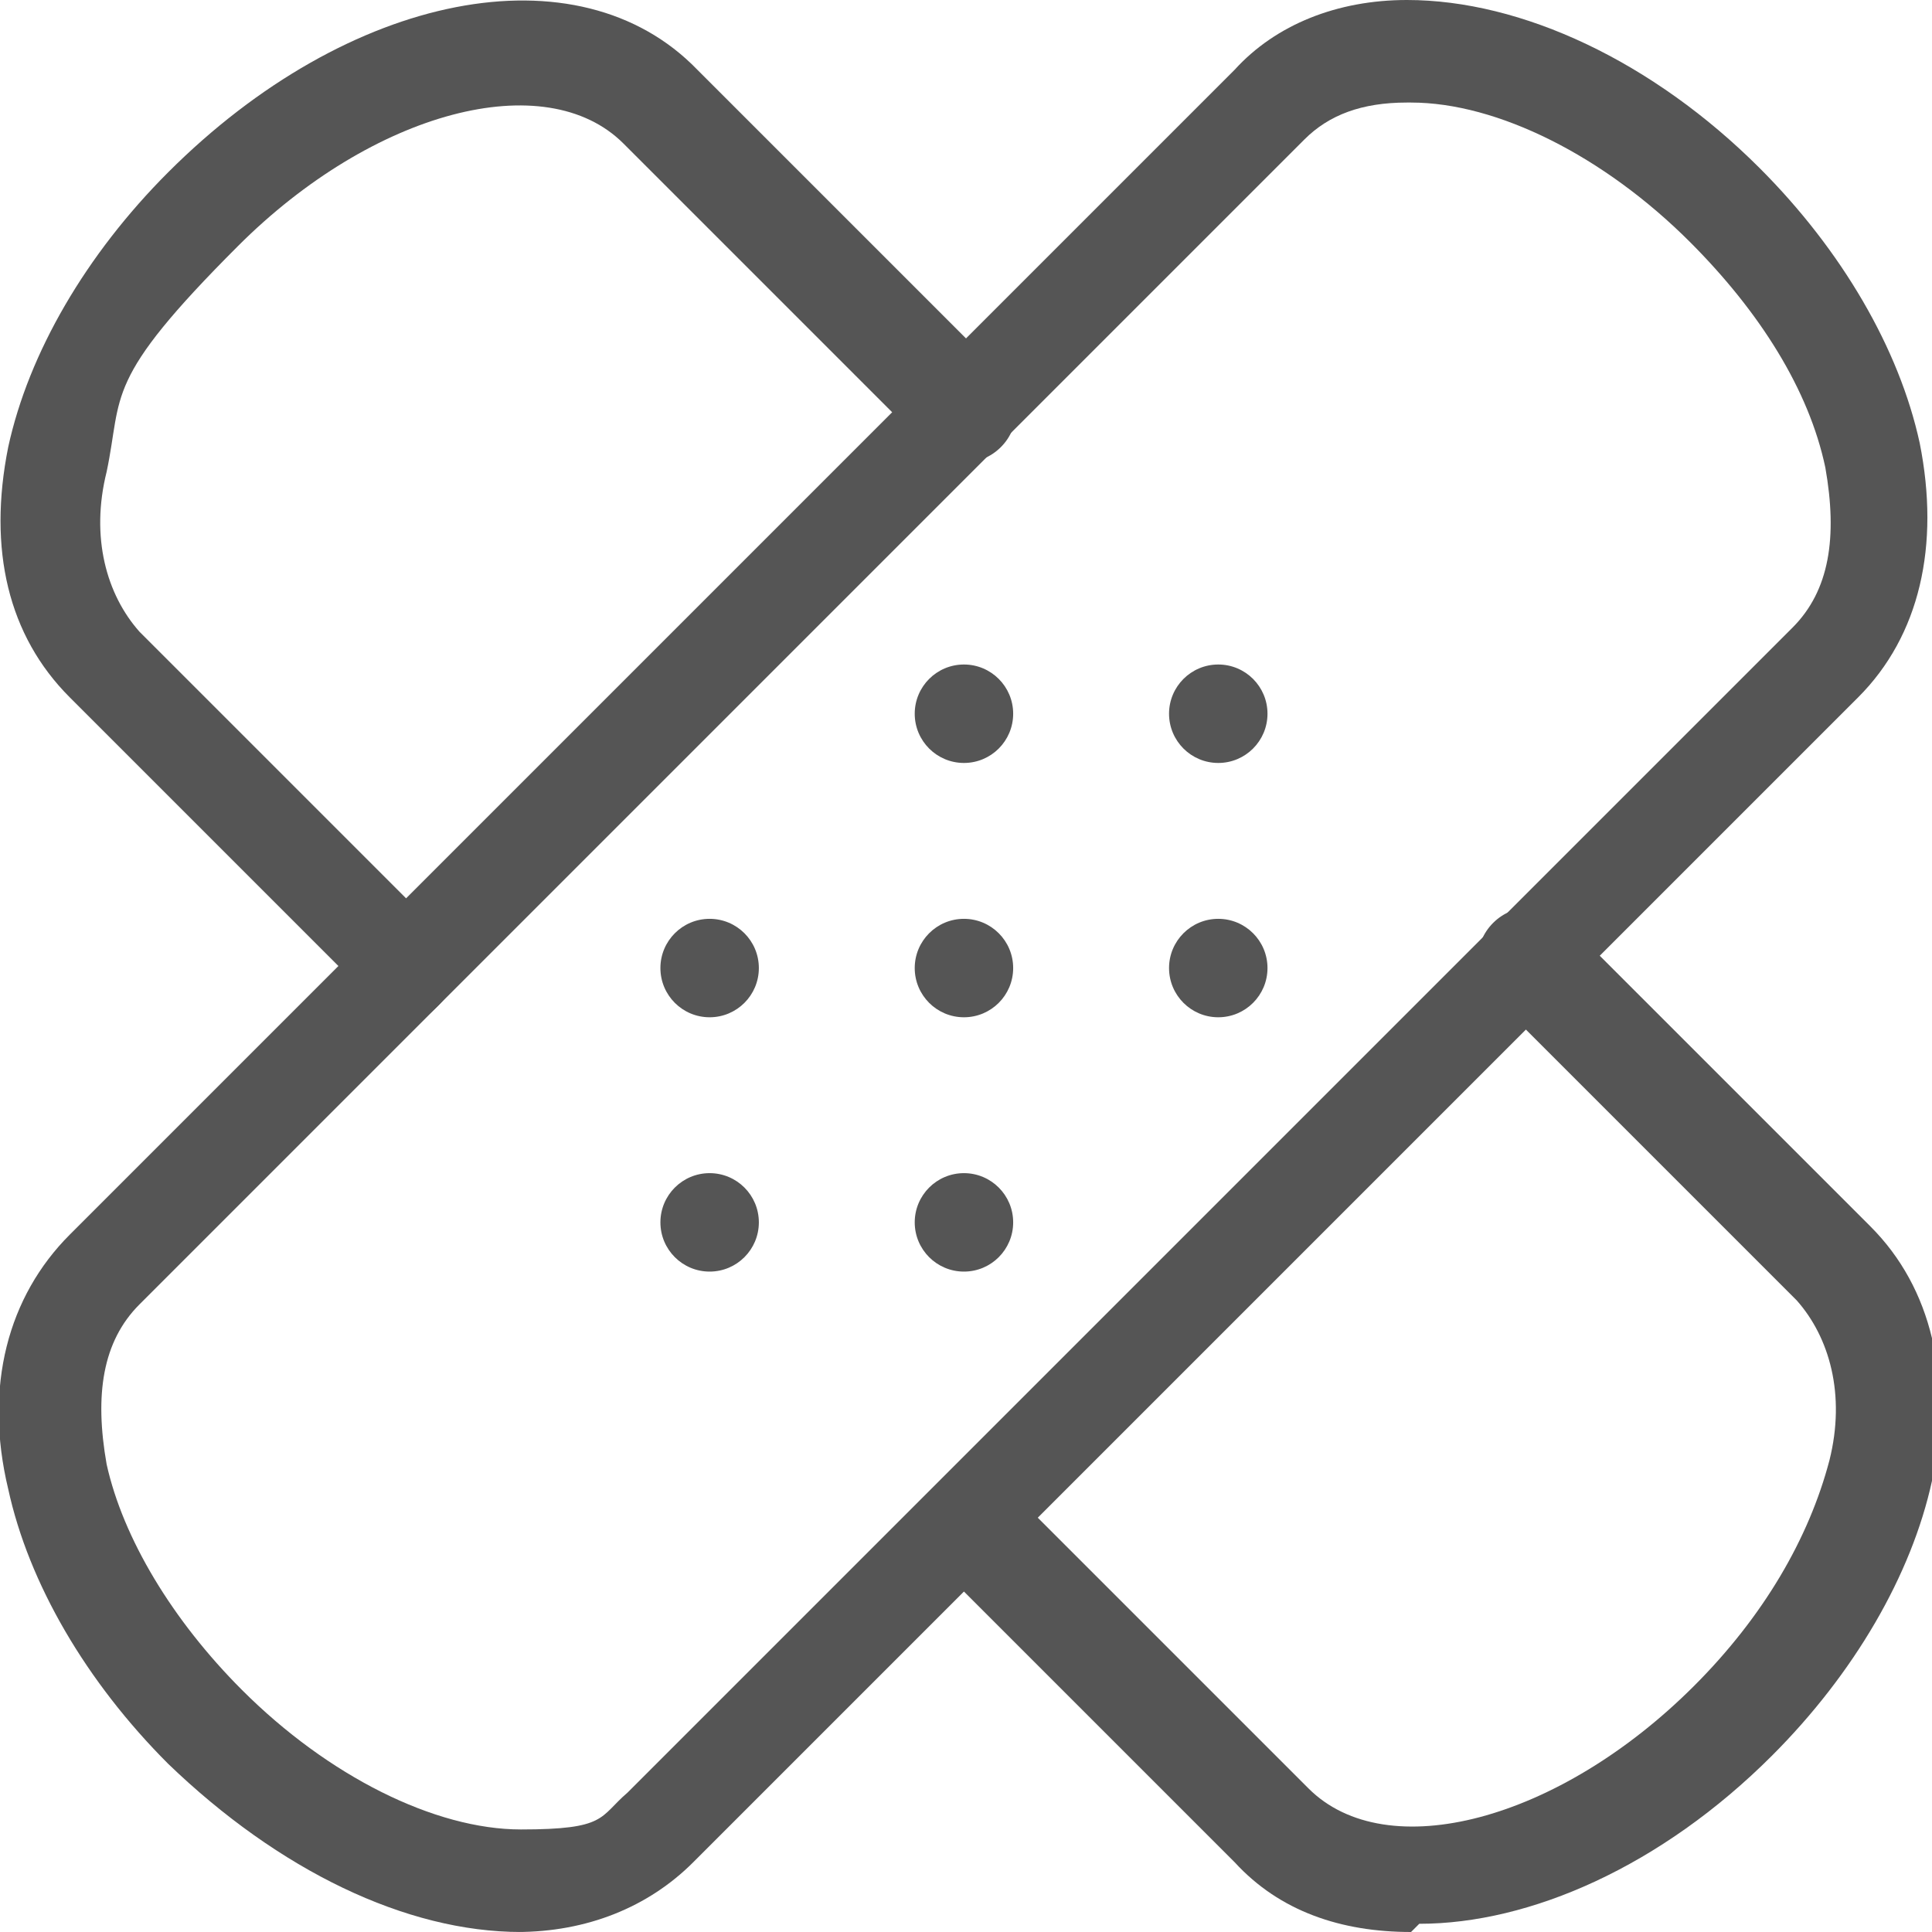
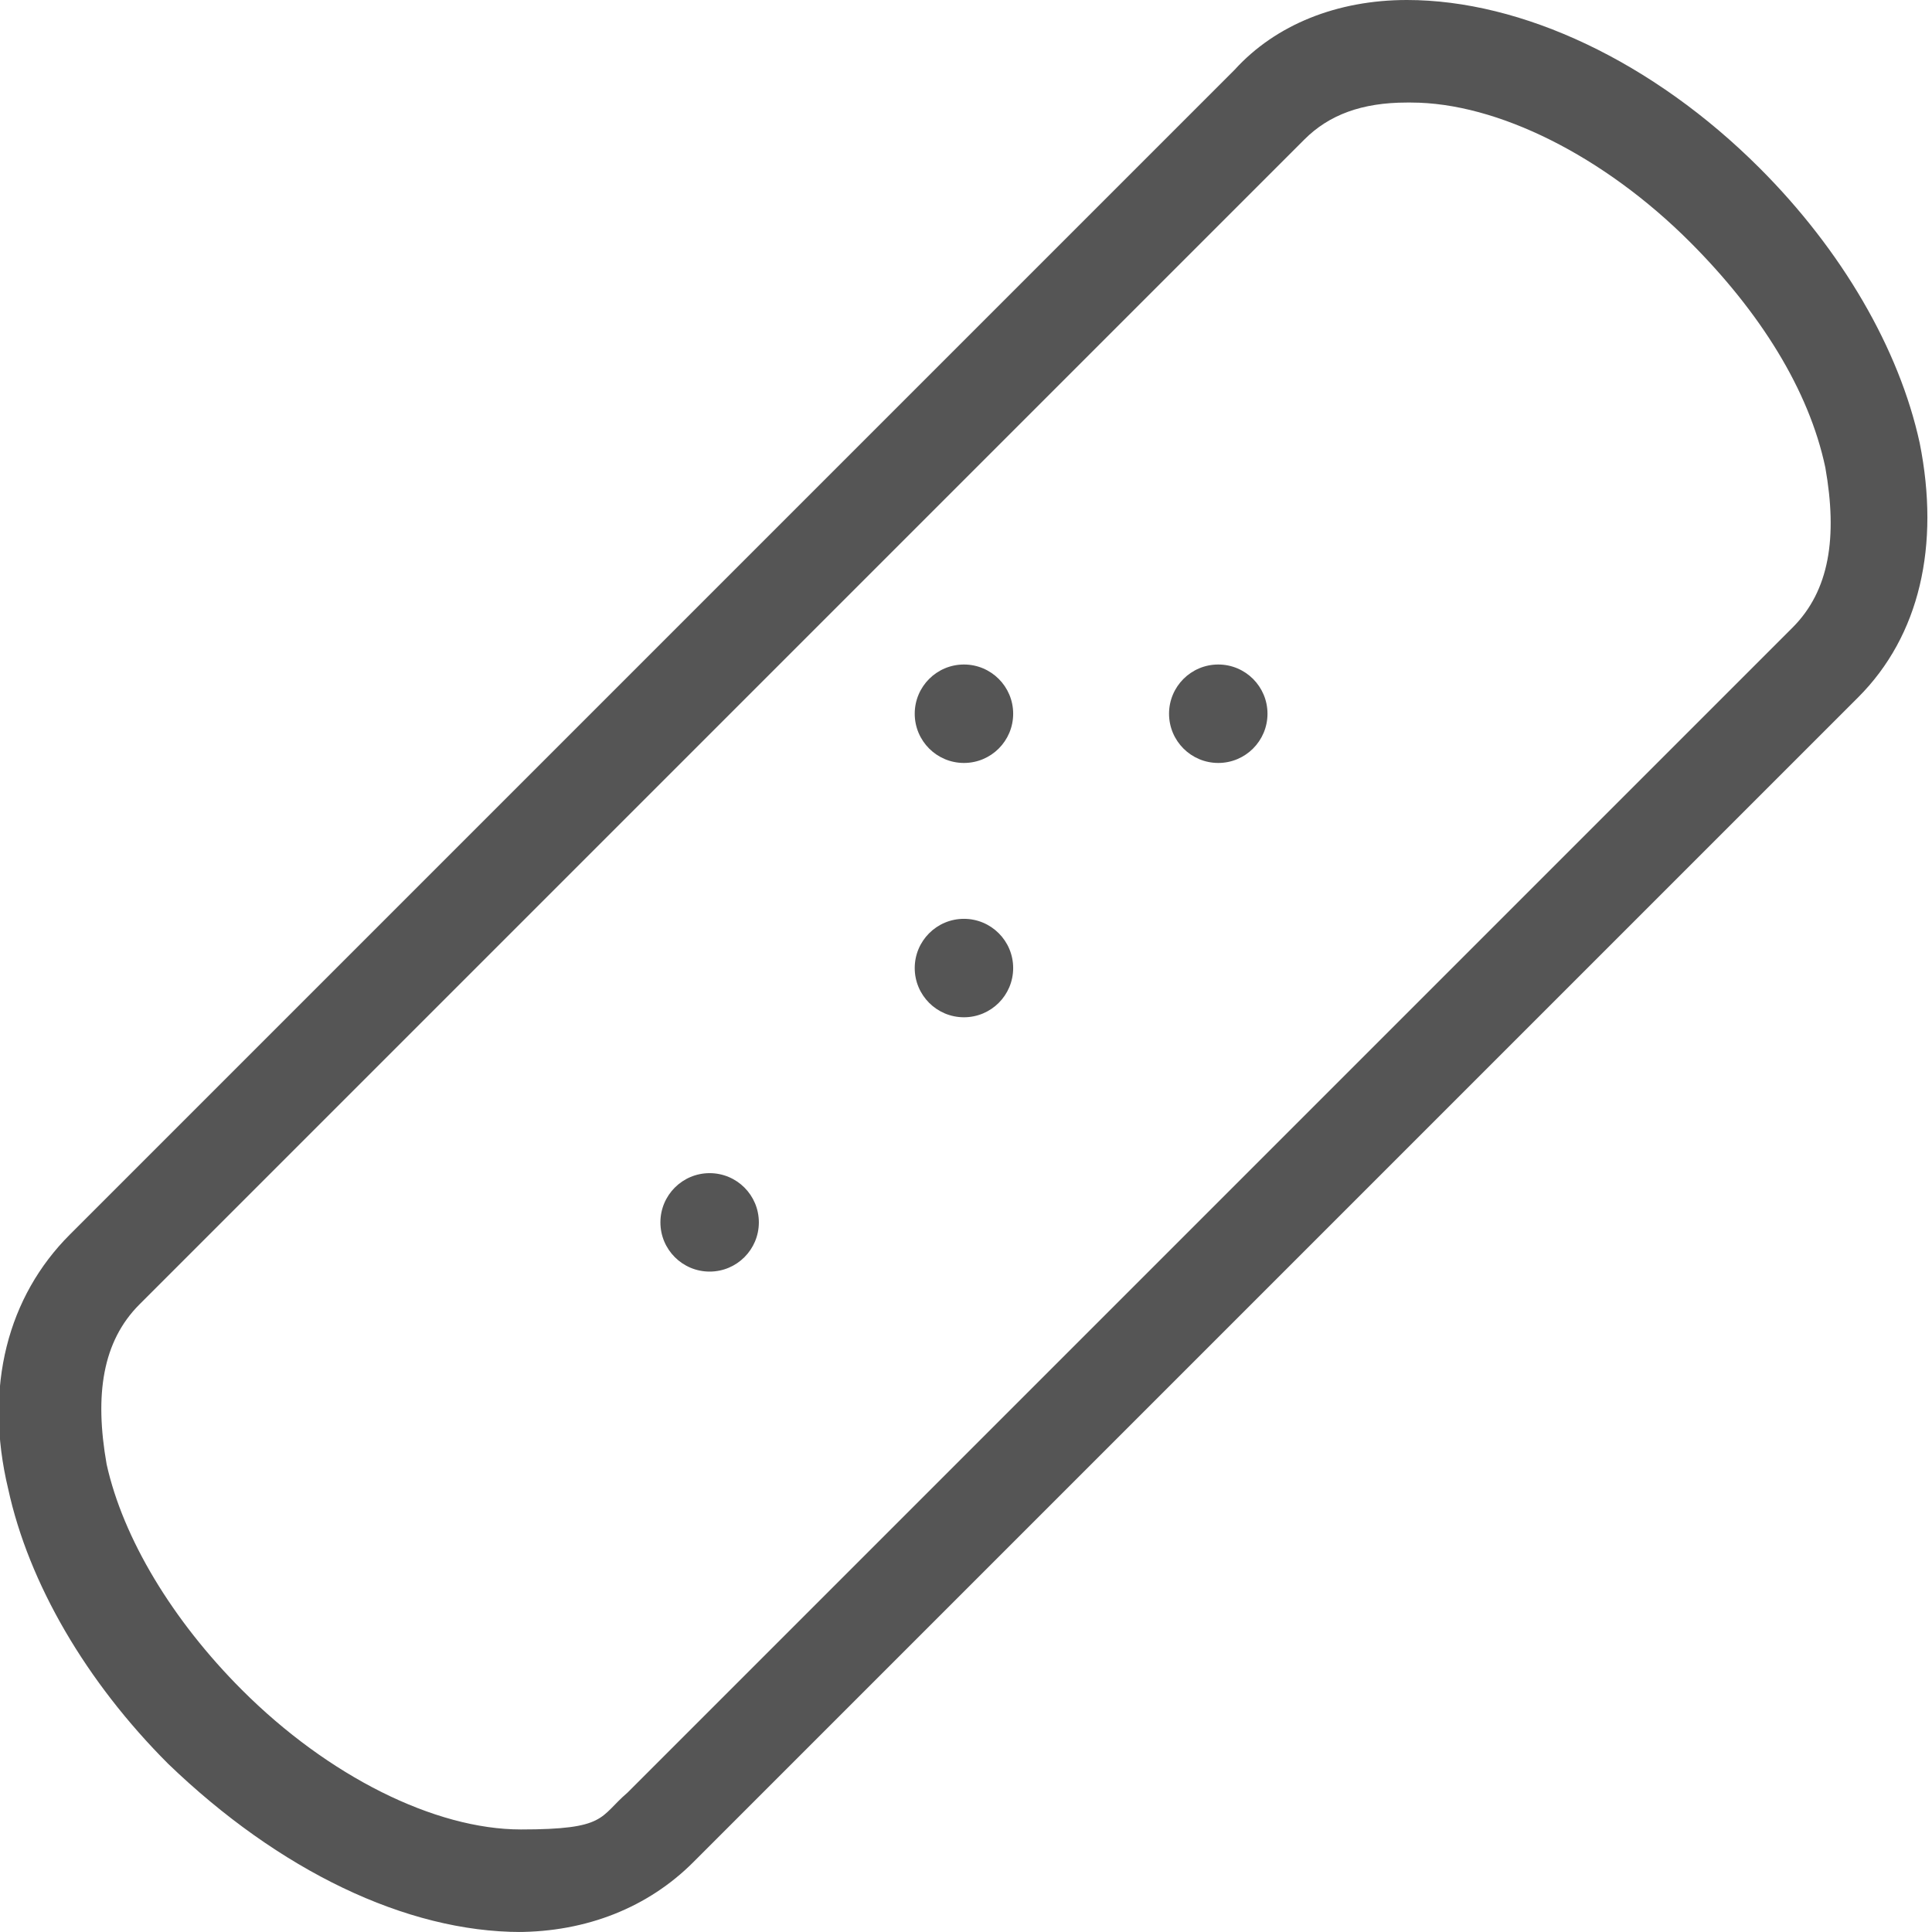
<svg xmlns="http://www.w3.org/2000/svg" id="Layer_1" version="1.1" viewBox="0 0 47.1 47.1">
  <defs>
    <style>
      .st0 {
        fill: #555;
      }
    </style>
  </defs>
-   <path class="st0" d="M34.4,47.1c-1.7,0-3.2-.5-4.3-1.7l-7.3-7.3c-.5-.5-.5-1.3,0-1.8s1.3-.5,1.8,0l7.3,7.3c1.9,1.9,6.1.8,9.4-2.5,1.7-1.7,2.8-3.6,3.3-5.5.4-1.6,0-3-.8-3.9l-7.4-7.4c-.5-.5-.5-1.3,0-1.8s1.3-.5,1.8,0l7.4,7.4c1.5,1.5,2,3.7,1.5,6.2-.5,2.3-1.9,4.7-3.9,6.7-2.7,2.7-5.9,4.1-8.6,4.1Z" />
-   <path class="st0" d="M9.9,24.7c-.3,0-.6-.1-.9-.4l-7.3-7.3C.2,15.5-.3,13.4.2,10.9c.5-2.3,1.9-4.7,3.9-6.7C8.5-.2,14.1-1.3,17,1.7l7.4,7.4c.5.5.5,1.3,0,1.8-.5.5-1.3.5-1.8,0l-7.4-7.4c-1.9-1.9-6.1-.8-9.4,2.5s-2.8,3.6-3.2,5.5c-.4,1.6,0,3,.8,3.9l7.3,7.3c.5.5.5,1.3,0,1.8s-.6.4-.9.4h0Z" />
  <circle class="st0" cx="23.5" cy="17.4" r="1.2" />
  <circle class="st0" cx="29.7" cy="17.4" r="1.2" />
-   <circle class="st0" cx="29.7" cy="23.6" r="1.2" />
  <circle class="st0" cx="23.5" cy="23.6" r="1.2" />
-   <circle class="st0" cx="17.3" cy="23.6" r="1.2" />
-   <circle class="st0" cx="23.5" cy="29.8" r="1.2" />
  <circle class="st0" cx="17.3" cy="29.8" r="1.2" />
  <path class="st0" d="M12.7,47.1h0c-2.8,0-5.9-1.5-8.6-4.1-2-2-3.4-4.4-3.9-6.7-.6-2.5,0-4.7,1.5-6.2L30.1,1.7C31.1.6,32.6,0,34.3,0c2.8,0,6,1.5,8.6,4.1,2,2,3.4,4.4,3.9,6.7.5,2.5,0,4.7-1.5,6.2l-28.4,28.4c-1.1,1.1-2.6,1.7-4.3,1.7ZM34.3,2.5c-1.1,0-1.9.3-2.5.9L3.4,31.8c-.9.9-1.1,2.2-.8,3.9.4,1.8,1.6,3.8,3.3,5.5,2.1,2.1,4.7,3.4,6.8,3.4s1.9-.3,2.6-.9l28.4-28.4c.9-.9,1.1-2.2.8-3.9-.4-1.9-1.6-3.8-3.3-5.5-2.1-2.1-4.7-3.4-6.8-3.4h0Z" />
</svg>